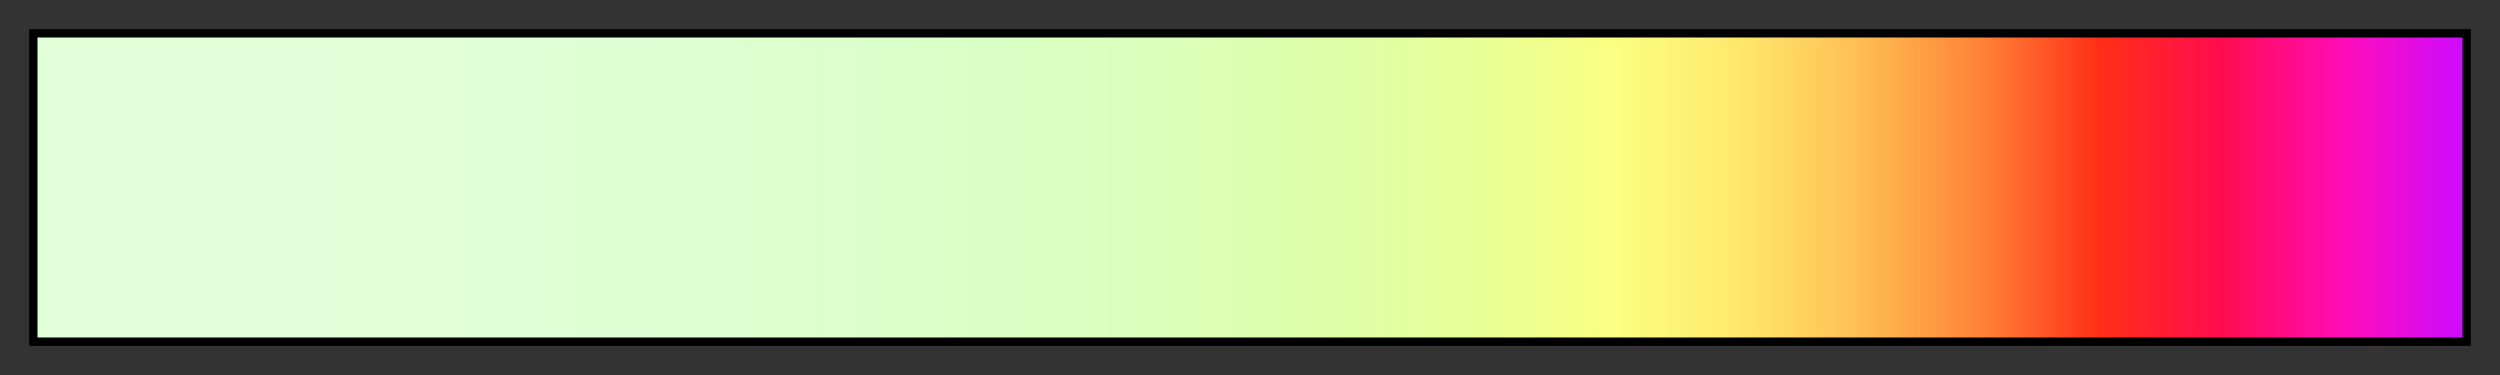
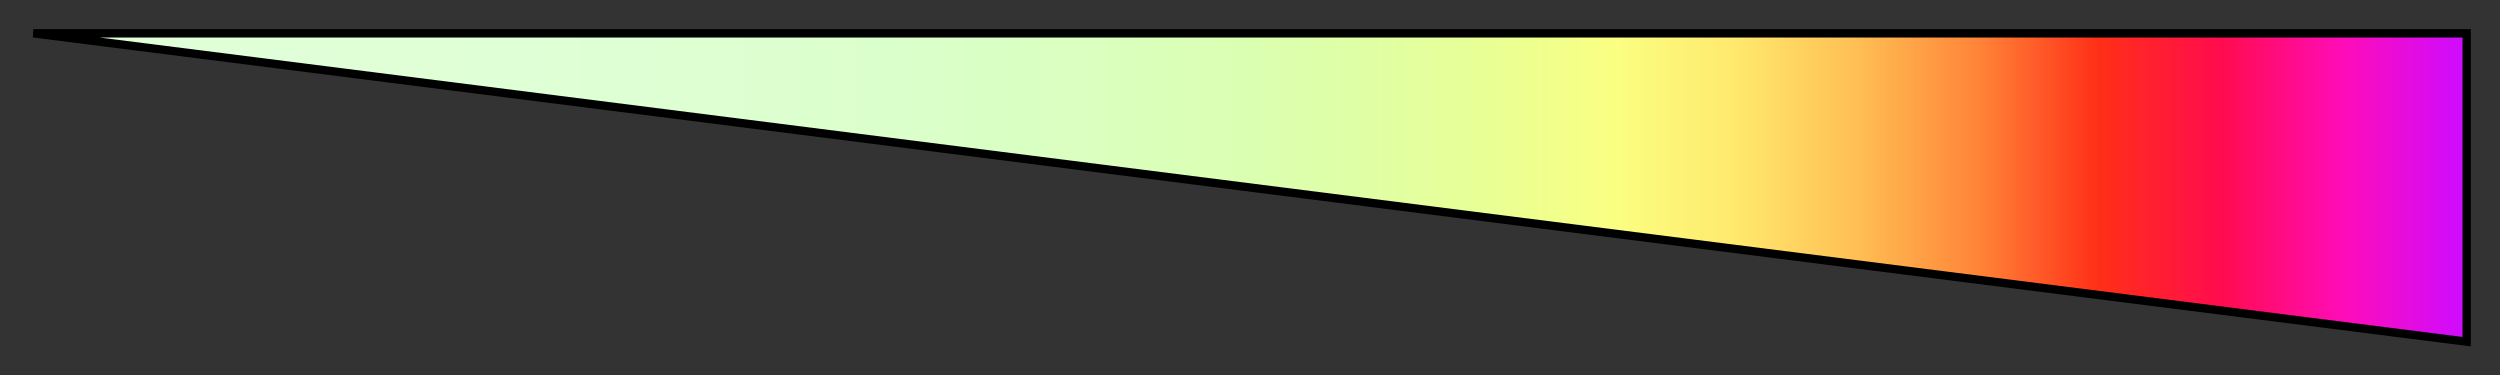
<svg xmlns="http://www.w3.org/2000/svg" height="45" viewBox="0 0 300 45" width="300">
  <rect x="0" y="0" width="300" height="45" fill="#333333" stroke="none" />
  <linearGradient id="a" gradientUnits="objectBoundingBox" spreadMethod="pad" x1="0%" x2="100%" y1="0%" y2="0%">
    <stop offset="0" stop-color="#e0ffd8" />
    <stop offset=".05" stop-color="#e0ffd8" />
    <stop offset=".1" stop-color="#e0ffd8" />
    <stop offset=".15" stop-color="#e0ffd7" />
    <stop offset=".2" stop-color="#dfffd6" />
    <stop offset=".25" stop-color="#deffd3" />
    <stop offset=".3" stop-color="#ddffd0" />
    <stop offset=".35" stop-color="#dbffcb" />
    <stop offset=".4" stop-color="#daffc4" />
    <stop offset=".45" stop-color="#daffbc" />
    <stop offset=".5" stop-color="#dbffb1" />
    <stop offset=".55" stop-color="#e0ffa4" />
    <stop offset=".6" stop-color="#e9ff94" />
    <stop offset=".65" stop-color="#faff82" />
    <stop offset=".7" stop-color="#ffe96d" />
    <stop offset=".75" stop-color="#ffbf54" />
    <stop offset=".8" stop-color="#ff8438" />
    <stop offset=".85" stop-color="#ff2f17" />
    <stop offset=".9" stop-color="#ff0c4e" />
    <stop offset=".95" stop-color="#ff0cb8" />
    <stop offset="1" stop-color="#ce0cff" />
  </linearGradient>
-   <path d="m4 4h292v37h-292z" fill="url(#a)" stroke="#000" />
+   <path d="m4 4h292v37z" fill="url(#a)" stroke="#000" />
</svg>